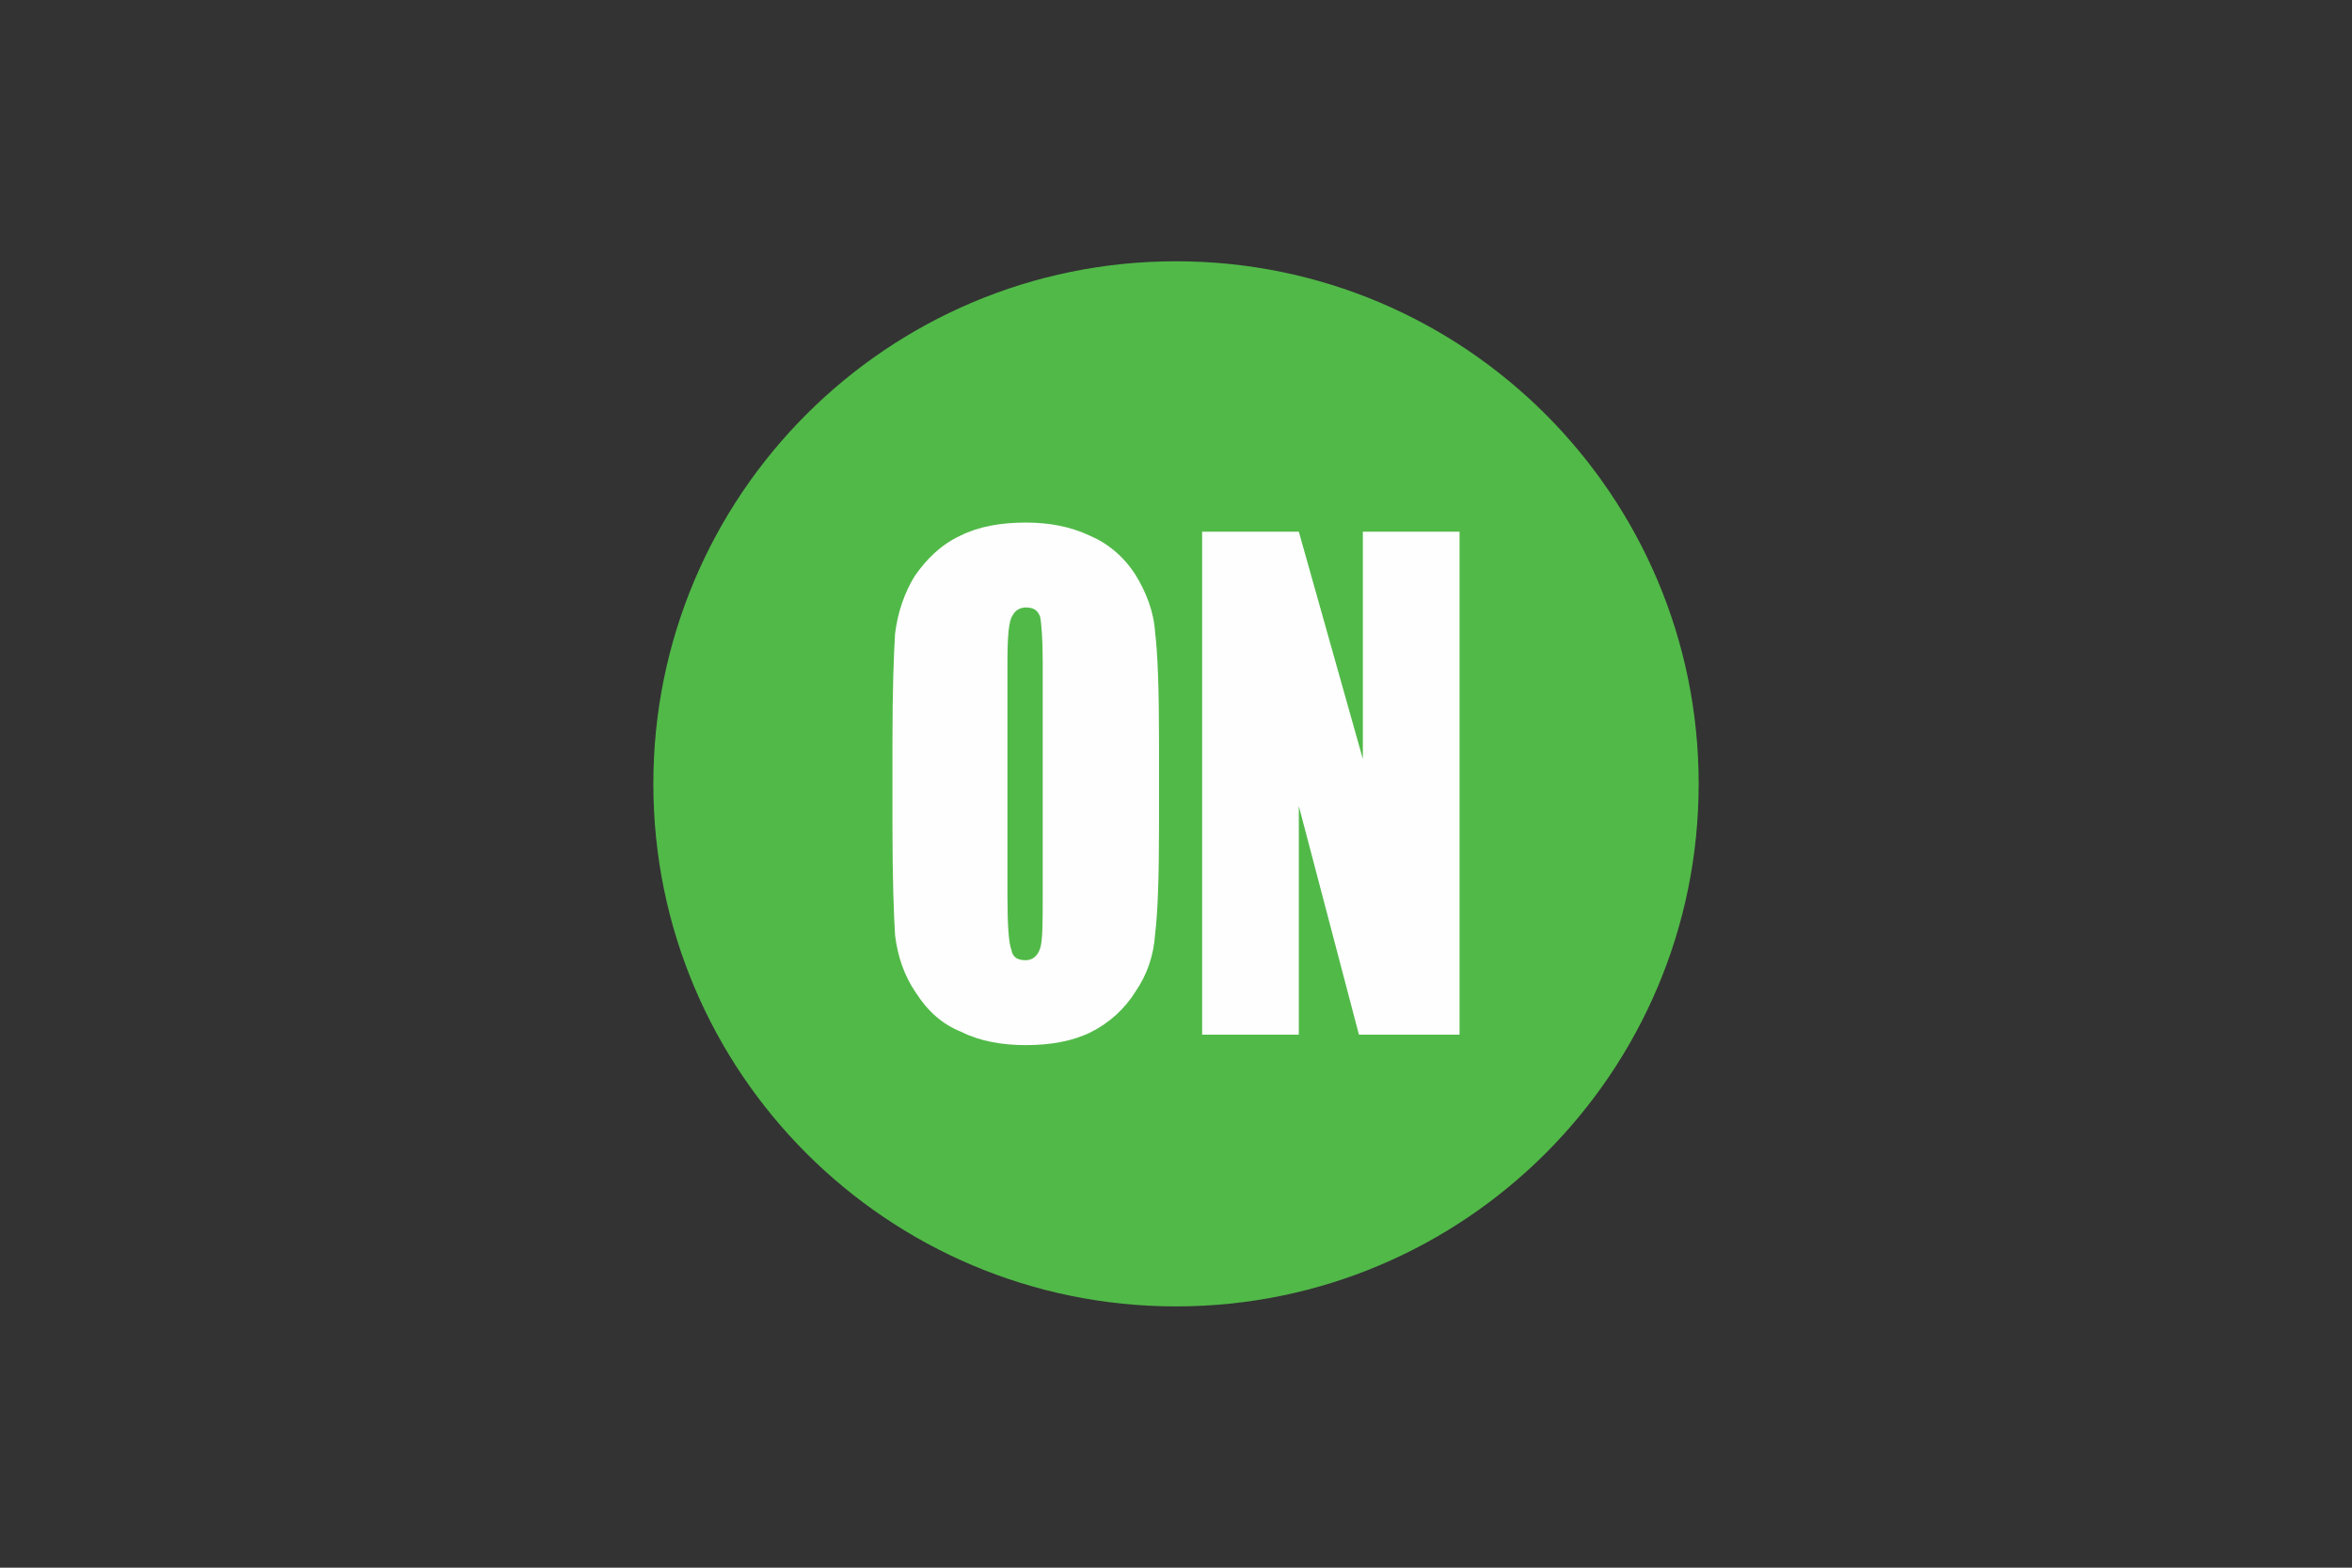
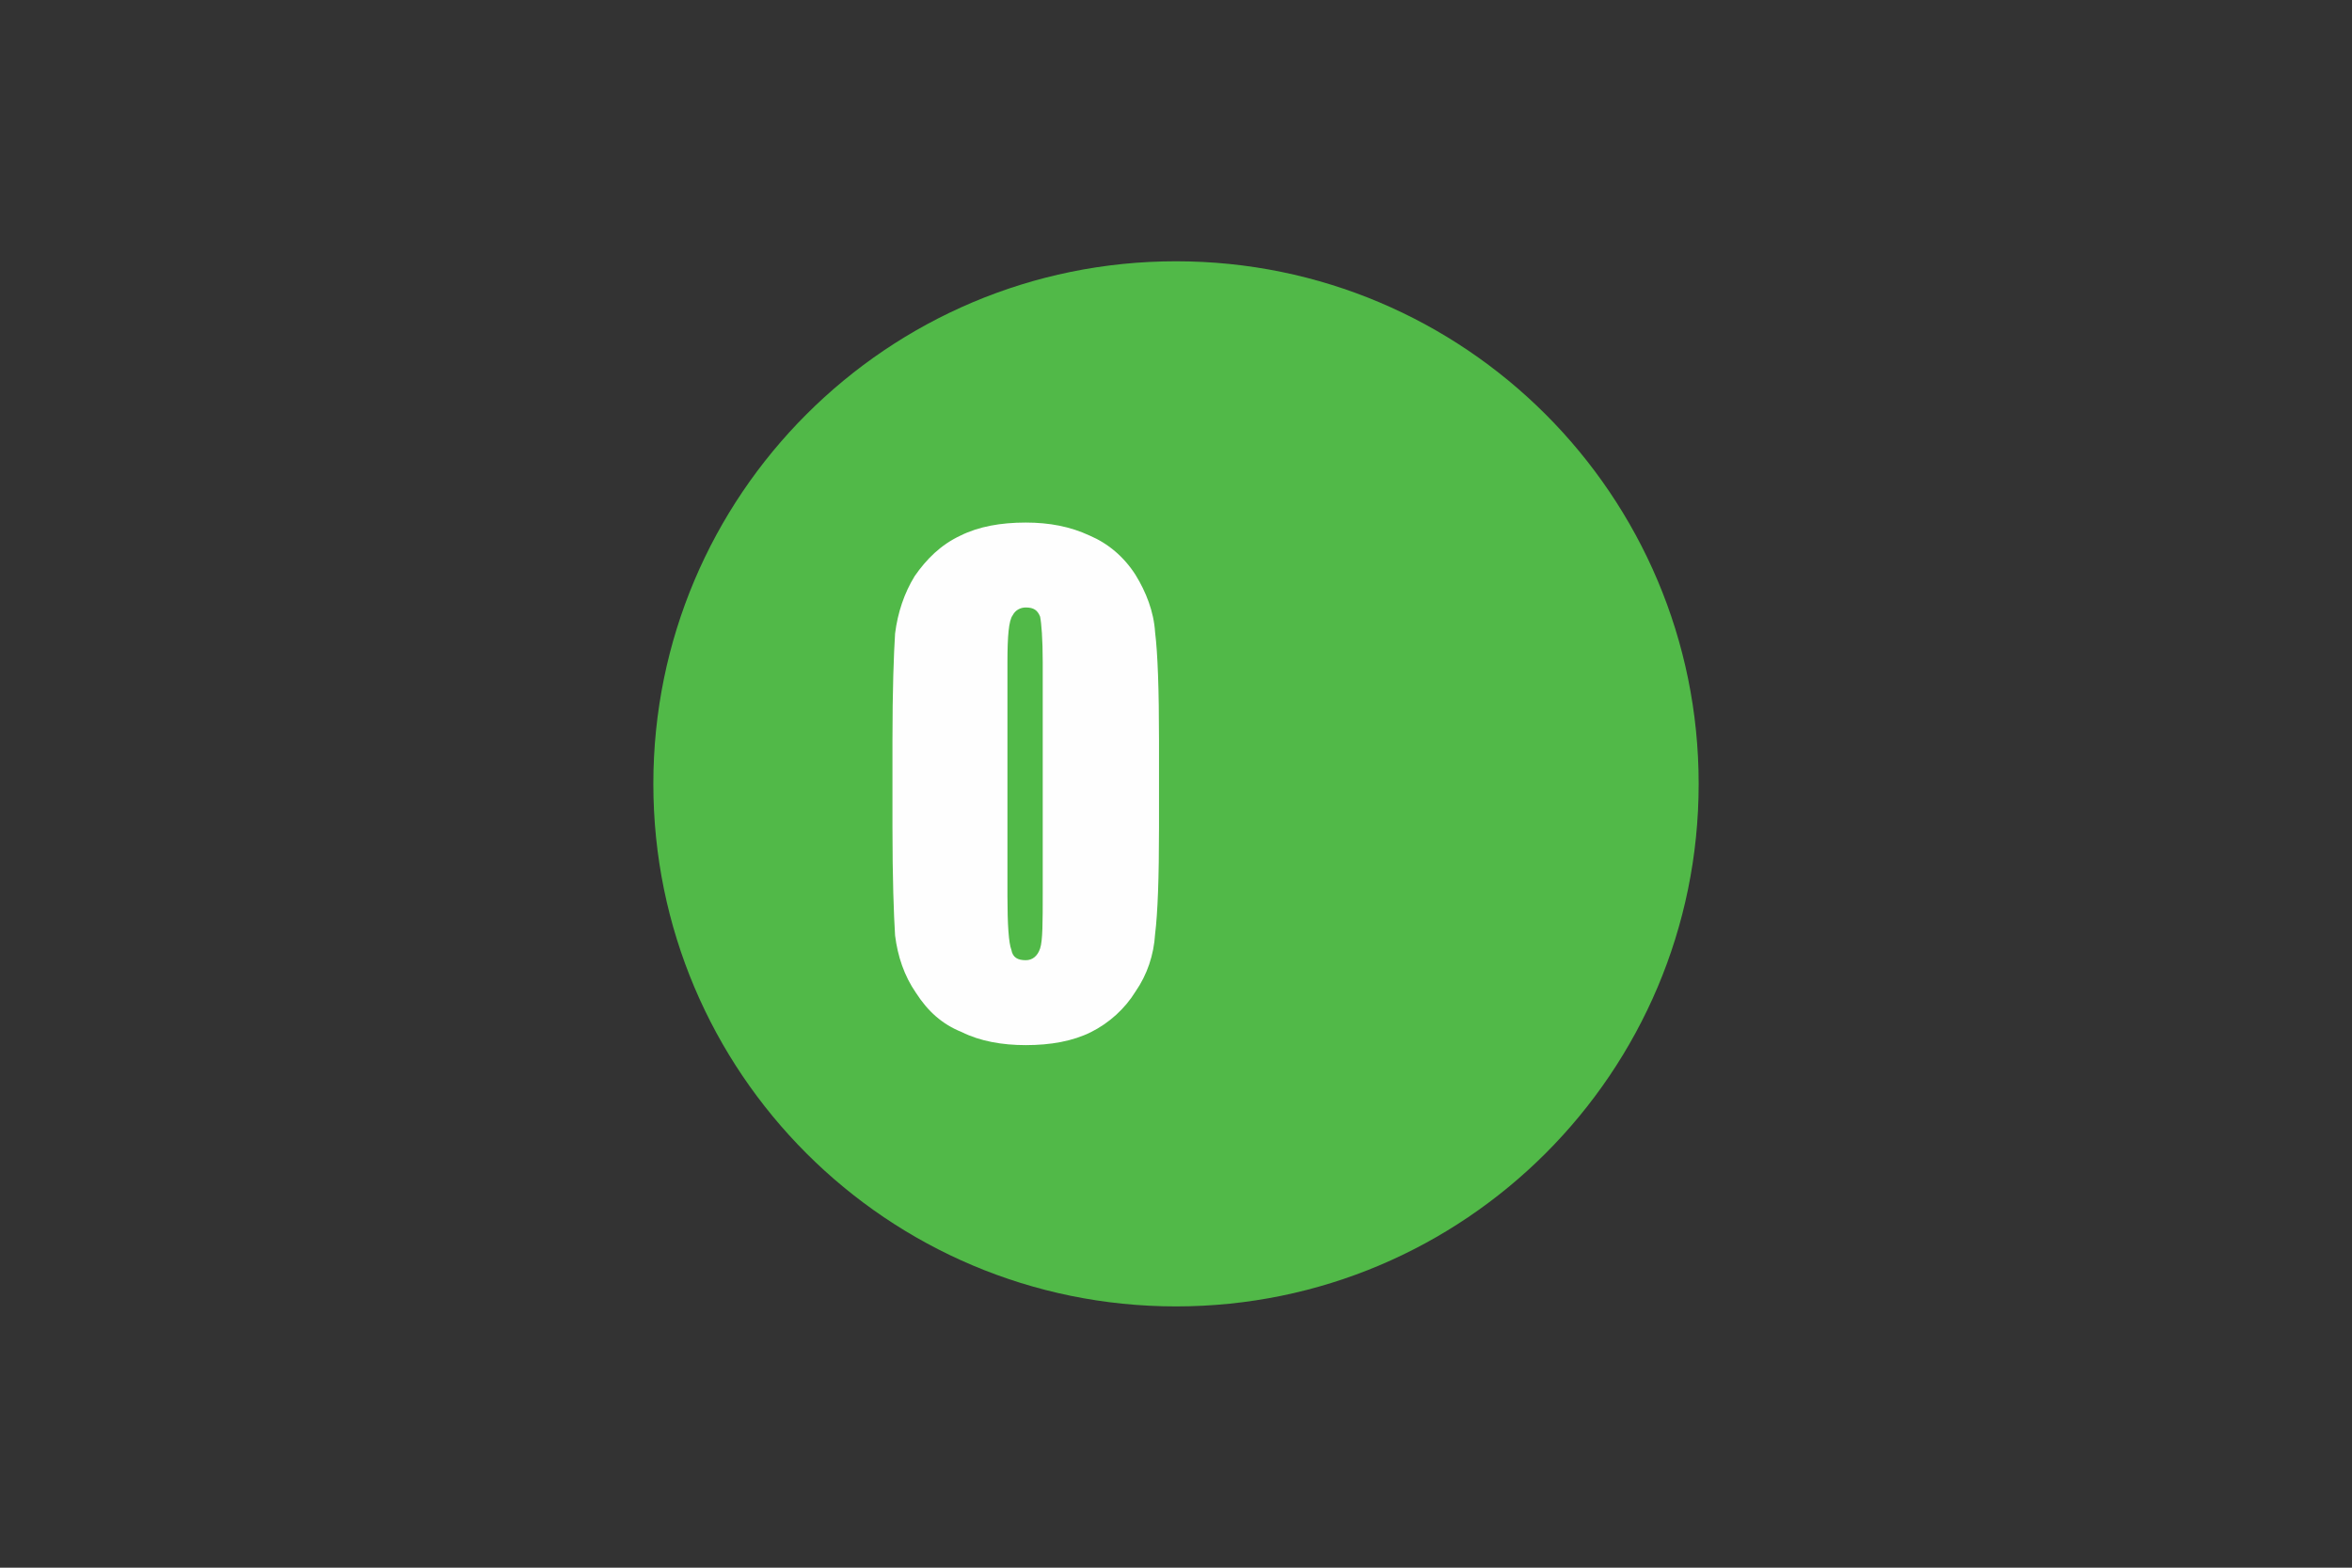
<svg xmlns="http://www.w3.org/2000/svg" width="1200" height="800" viewBox="0 0 1200 800" fill="none">
  <rect x="0" y="0" width="1200" height="800" fill="#333333" stroke="none" />
  <path d="M600.003 666.667C747.279 666.667 866.669 547.276 866.669 400C866.669 252.724 747.279 133.333 600.003 133.333C452.727 133.333 333.336 252.724 333.336 400C333.336 547.276 452.727 666.667 600.003 666.667Z" fill="#51B948" />
  <path d="M591.336 422C591.336 448 590.669 466 589.336 476.667C588.669 487.333 585.336 497.333 579.336 506C574.003 514.667 566.003 522 556.669 526.667C547.336 531.333 536.003 533.333 523.336 533.333C511.336 533.333 500.003 531.333 490.669 526.667C480.669 522.667 473.336 516 467.336 506.667C461.336 498 458.003 488 456.669 477.333C456.003 466.667 455.336 448 455.336 422V378C455.336 352 456.003 334 456.669 323.333C458.003 312.667 461.336 302.667 466.669 294C472.669 285.333 480.003 278 490.003 273.333C499.336 268.667 510.669 266.667 523.336 266.667C535.336 266.667 546.003 268.667 556.003 273.333C565.336 277.333 573.336 284 579.336 293.333C584.669 302 588.669 312 589.336 322.667C590.669 333.333 591.336 352 591.336 378V422ZM532.003 338C532.003 326 531.336 318 530.669 314.667C529.336 311.333 527.336 310 523.336 310C520.669 310 518.003 311.333 516.669 314C514.669 316.667 514.003 324.667 514.003 338V457.333C514.003 472 514.669 481.333 516.003 484.667C516.669 488.667 519.336 490 523.336 490C526.669 490 529.336 488 530.669 484C532.003 480 532.003 470.667 532.003 455.333V338Z" fill="#FEFEFE" />
-   <path d="M693.336 528L662.669 411.333V528H613.336V271.333H662.669L695.336 387.333V271.333H744.669V528H693.336Z" fill="#FEFEFE" />
</svg>